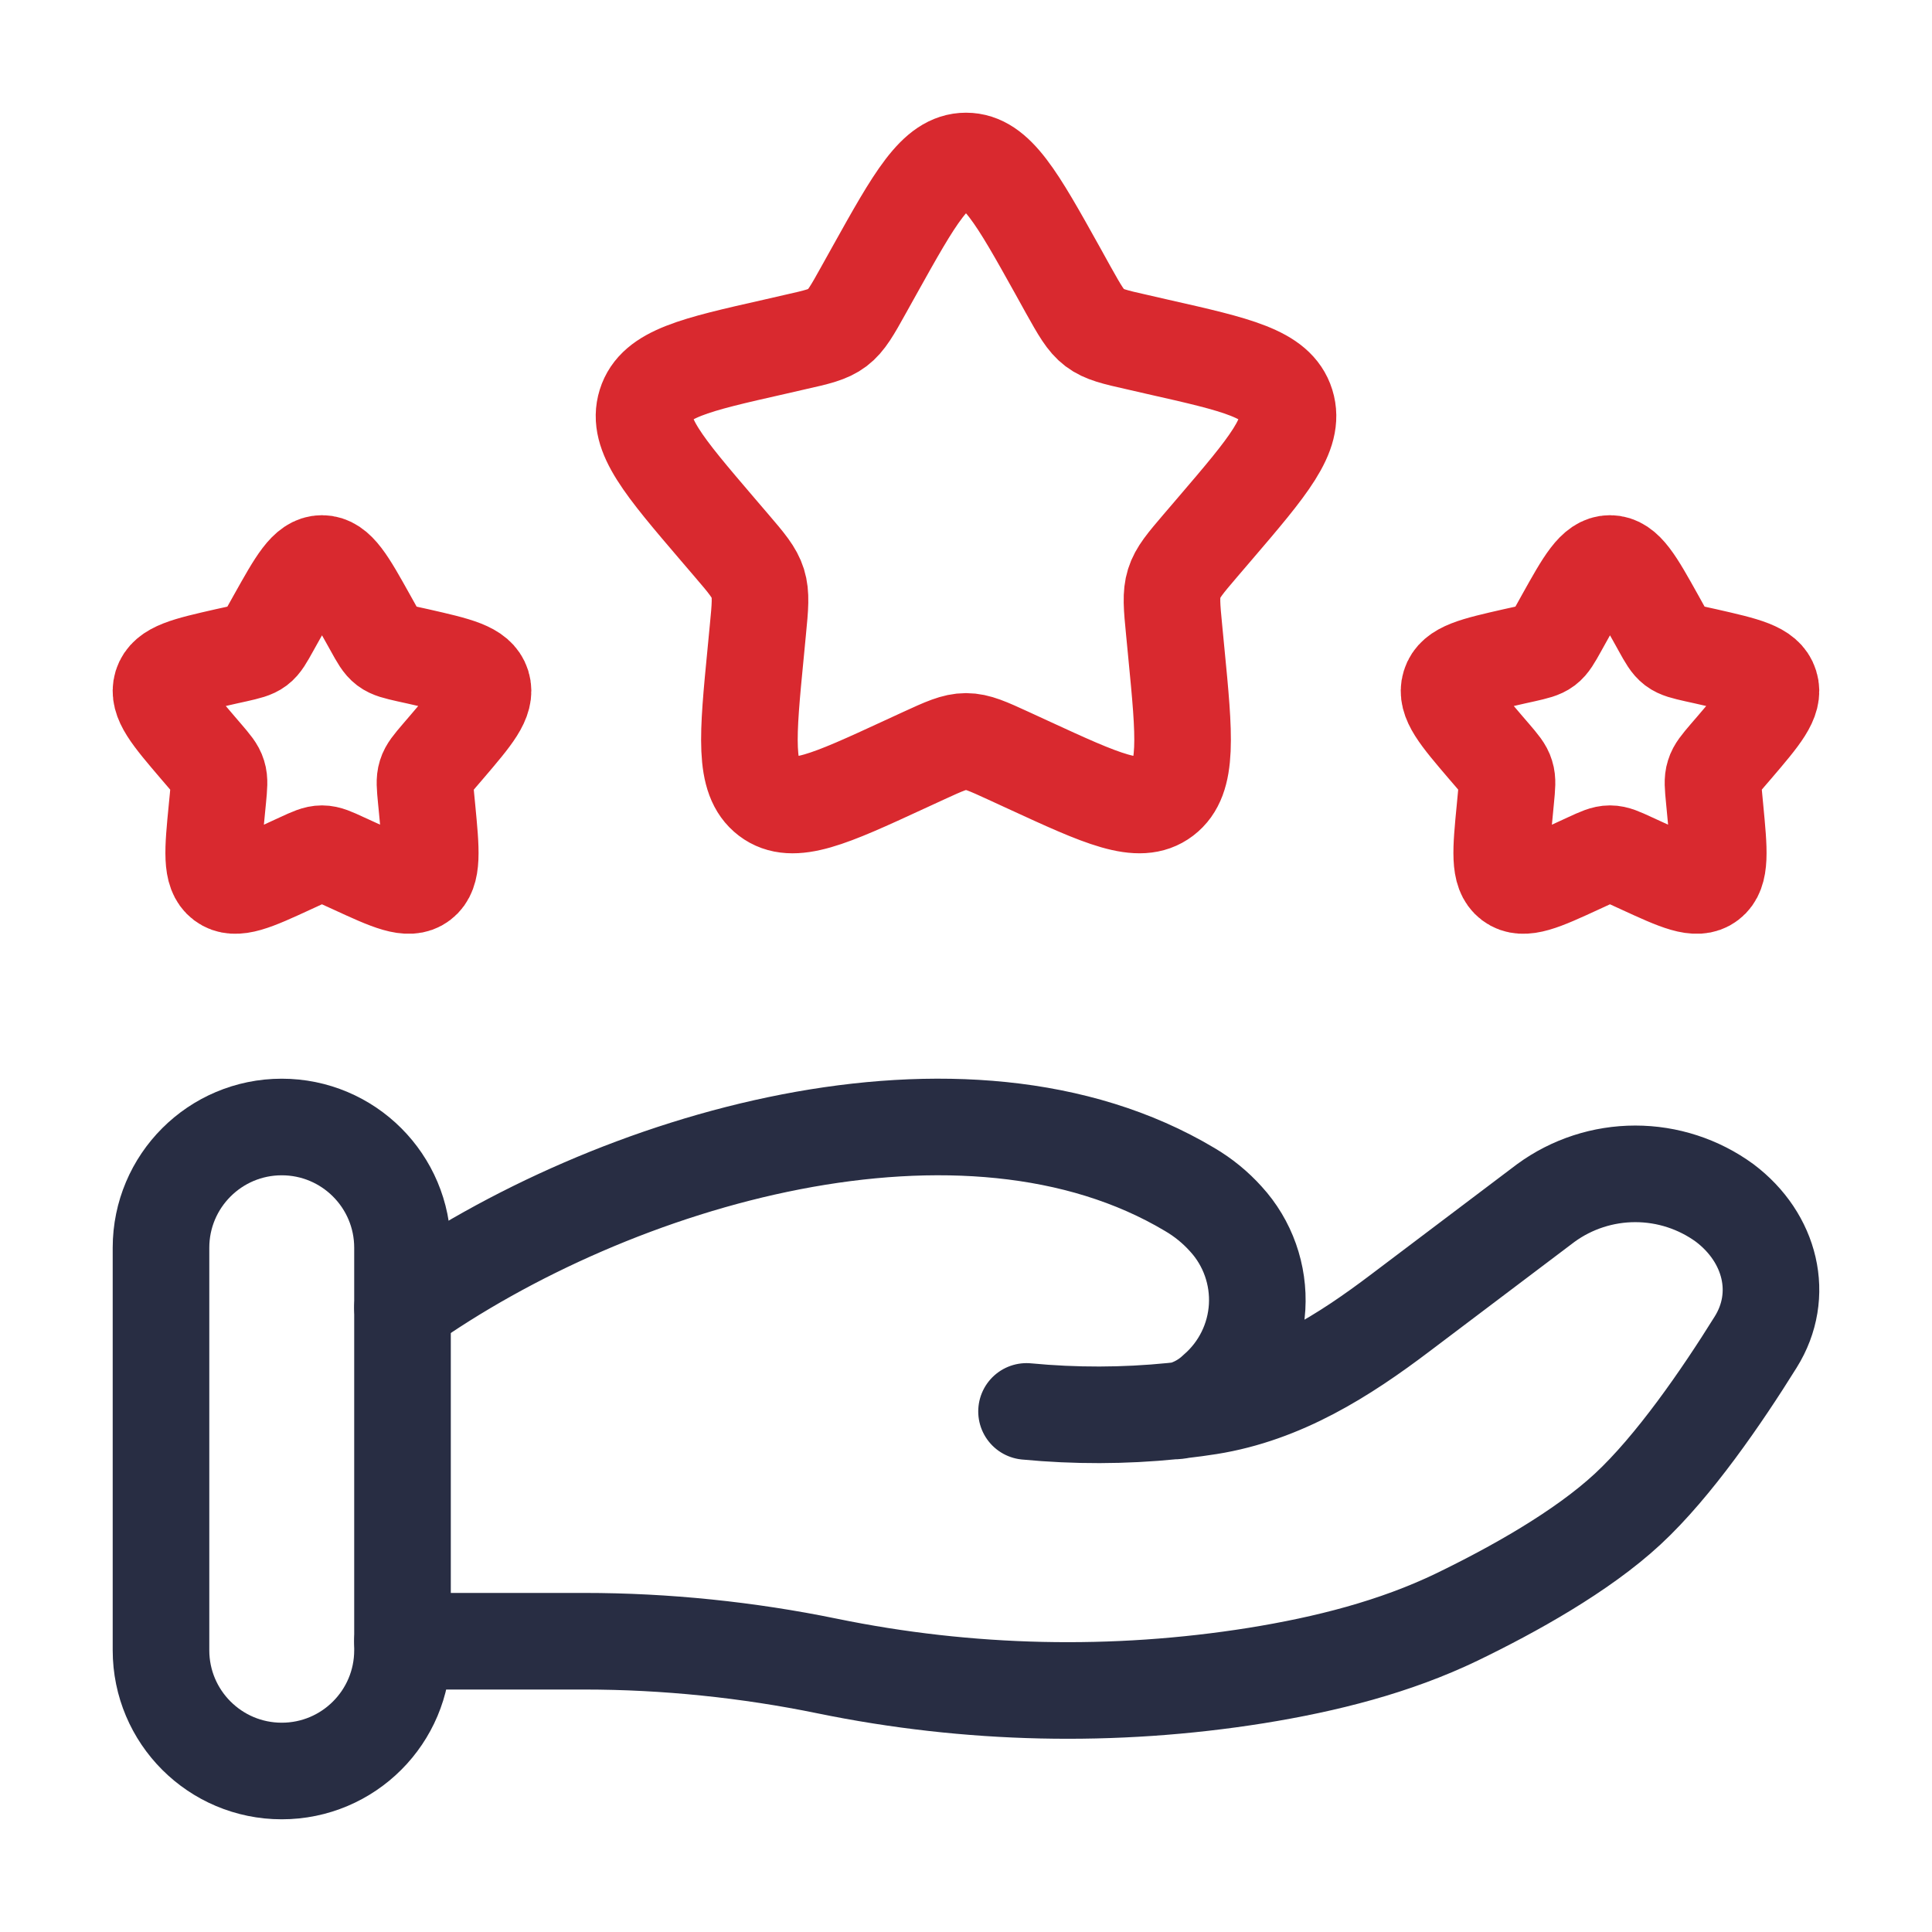
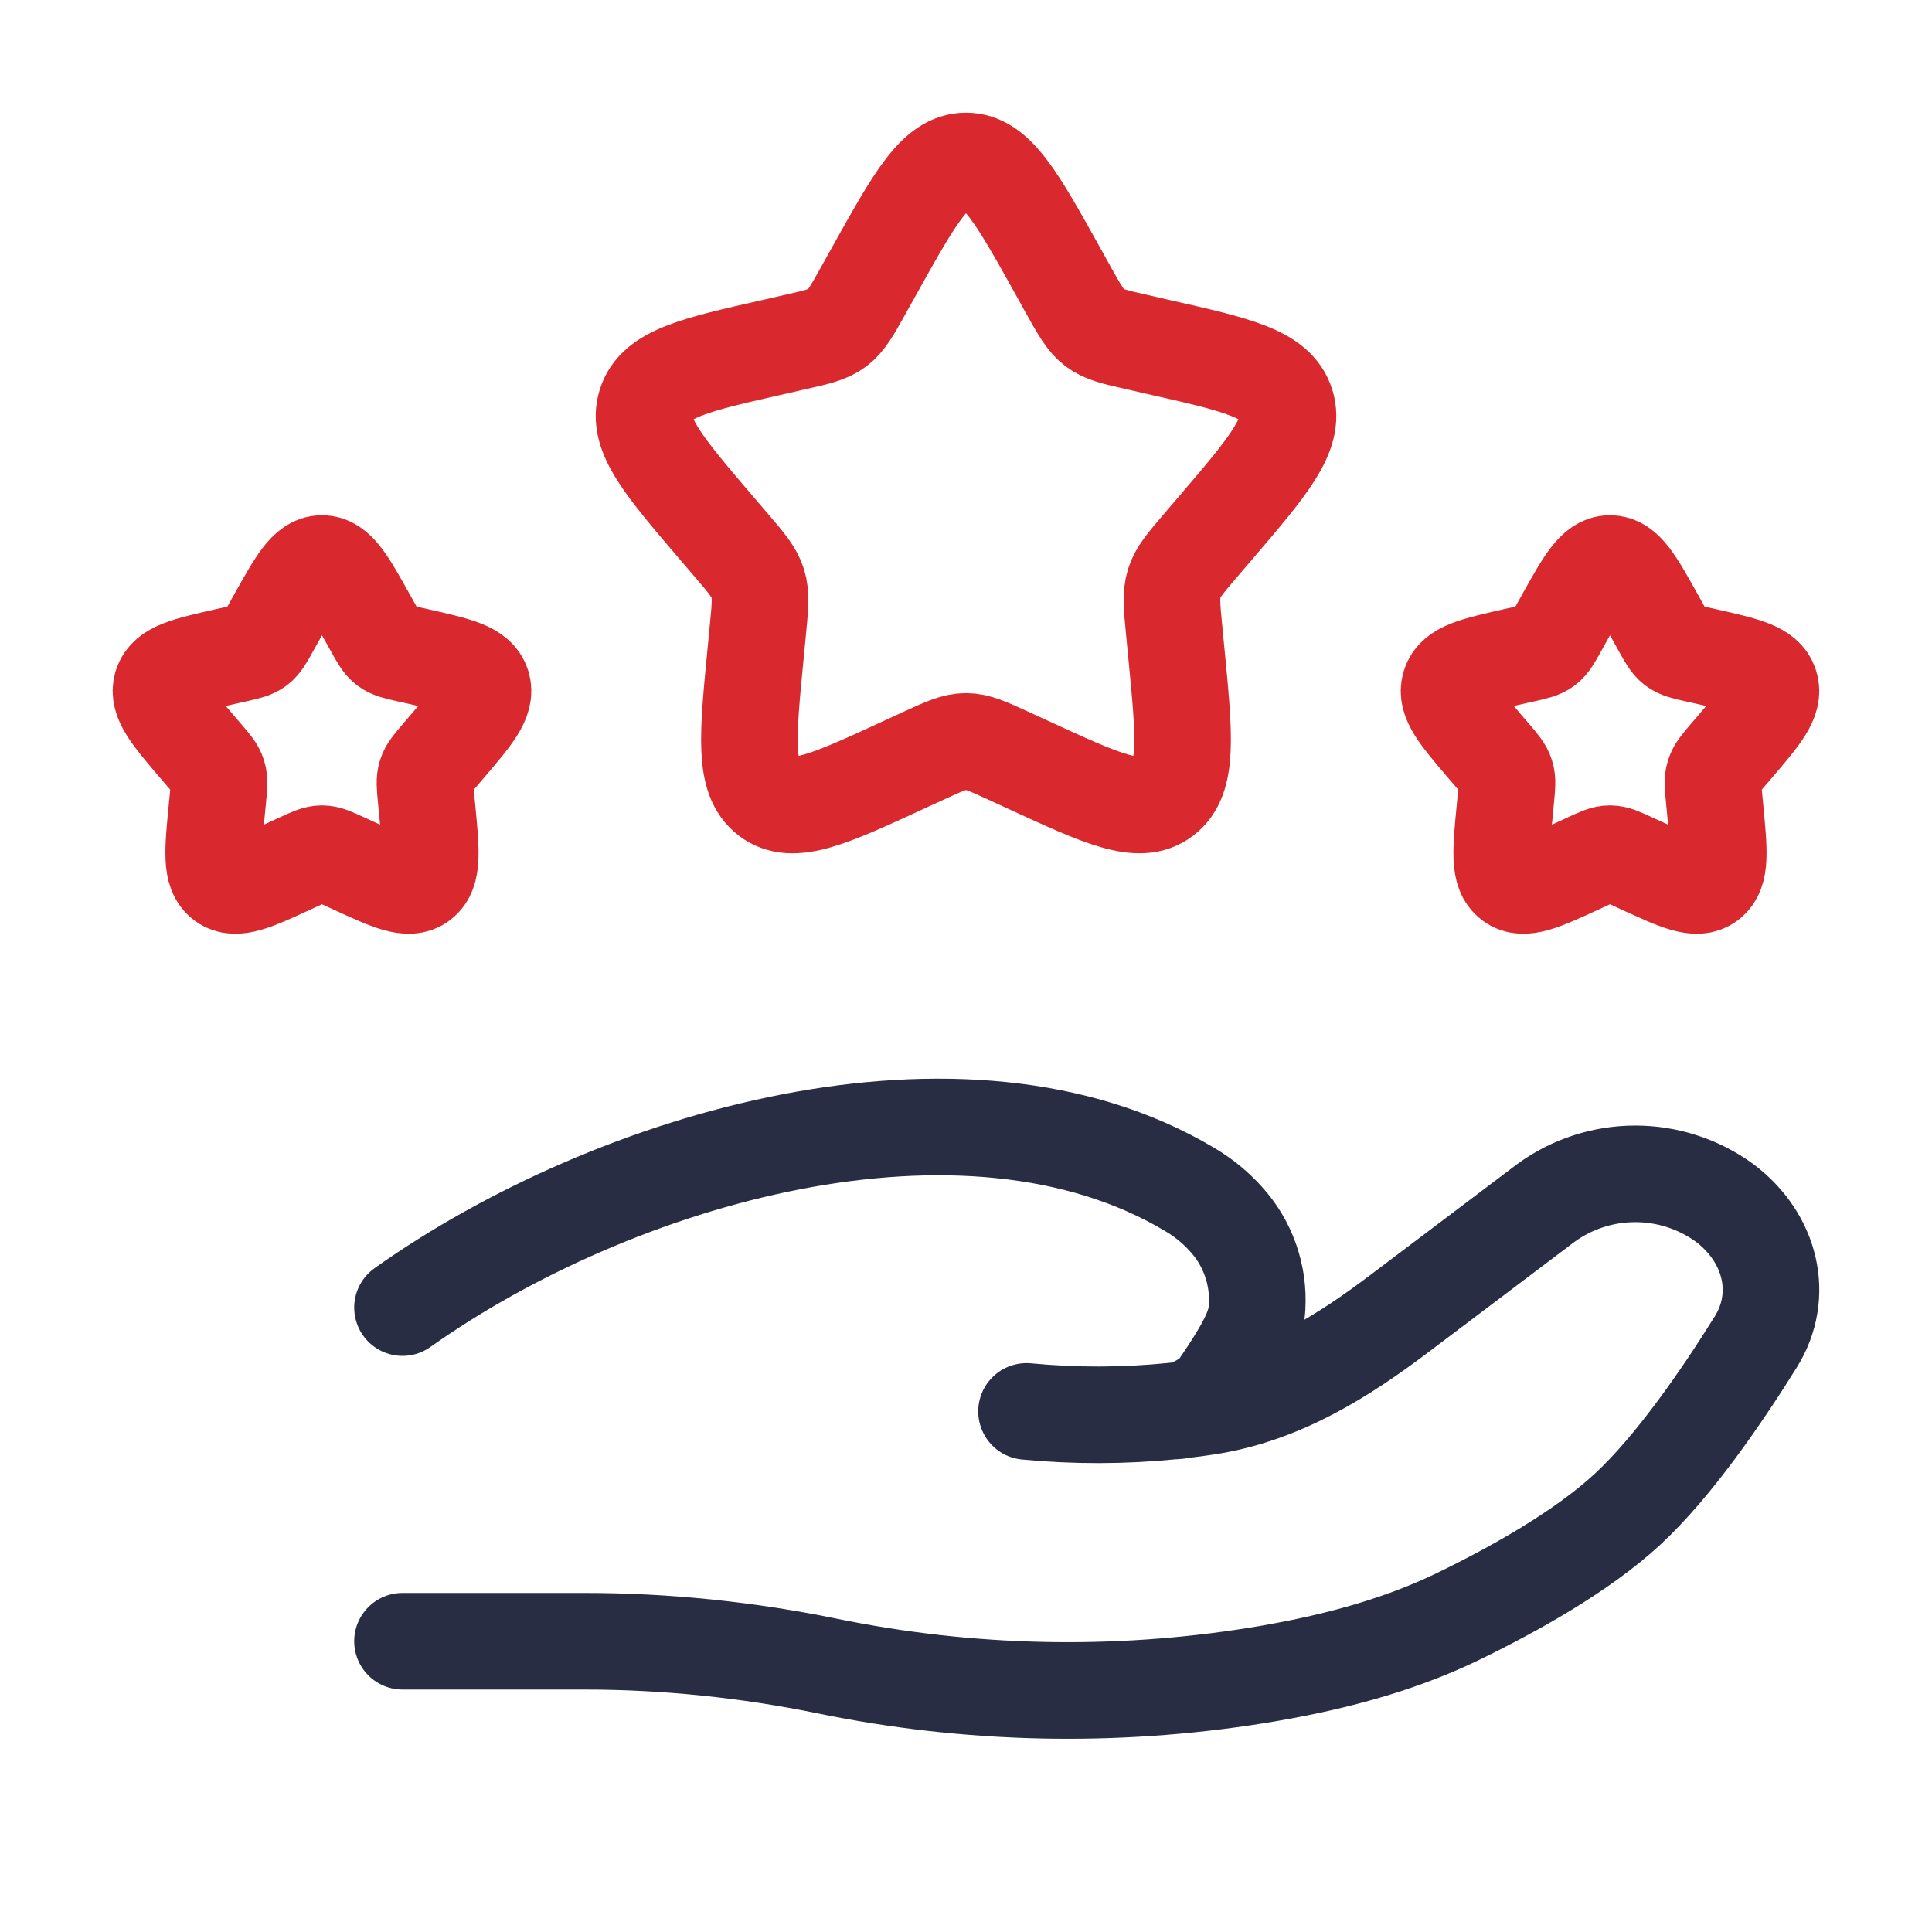
<svg xmlns="http://www.w3.org/2000/svg" width="60" height="60" viewBox="0 0 60 60" fill="none">
  <path d="M27.152 8.408C28.42 6.135 29.052 5 30 5C30.948 5 31.58 6.135 32.847 8.408L33.172 8.995C33.535 9.643 33.715 9.965 33.995 10.178C34.275 10.39 34.625 10.47 35.325 10.627L35.96 10.773C38.42 11.328 39.65 11.607 39.943 12.547C40.235 13.488 39.398 14.47 37.72 16.43L37.285 16.938C36.81 17.495 36.572 17.773 36.465 18.117C36.358 18.462 36.392 18.835 36.465 19.578L36.53 20.253C36.785 22.87 36.91 24.177 36.145 24.76C35.38 25.343 34.227 24.81 31.925 23.75L31.328 23.475C30.675 23.175 30.348 23.025 30 23.025C29.652 23.025 29.325 23.175 28.672 23.475L28.075 23.75C25.775 24.812 24.62 25.343 23.855 24.76C23.09 24.177 23.215 22.87 23.47 20.255L23.535 19.578C23.608 18.835 23.642 18.462 23.535 18.117C23.427 17.773 23.19 17.492 22.715 16.938L22.28 16.43C20.605 14.47 19.765 13.488 20.058 12.547C20.35 11.607 21.58 11.328 24.04 10.773L24.675 10.627C25.375 10.47 25.725 10.39 26.005 10.178C26.285 9.965 26.465 9.643 26.825 8.995L27.152 8.408ZM48.575 19.205C49.21 18.067 49.525 17.5 50 17.5C50.475 17.5 50.79 18.067 51.425 19.205L51.587 19.497C51.767 19.823 51.858 19.983 51.998 20.09C52.138 20.195 52.312 20.235 52.663 20.315L52.98 20.385C54.21 20.665 54.825 20.802 54.97 21.275C55.117 21.745 54.697 22.235 53.86 23.215L53.642 23.468C53.405 23.747 53.285 23.887 53.233 24.06C53.178 24.23 53.197 24.418 53.233 24.79L53.265 25.128C53.39 26.435 53.455 27.09 53.072 27.38C52.69 27.67 52.115 27.405 50.962 26.875L50.663 26.738C50.337 26.587 50.172 26.512 50 26.512C49.825 26.512 49.663 26.587 49.335 26.738L49.038 26.875C47.888 27.405 47.312 27.67 46.928 27.38C46.545 27.09 46.608 26.435 46.735 25.128L46.767 24.79C46.803 24.415 46.822 24.23 46.767 24.06C46.715 23.885 46.595 23.747 46.358 23.468L46.14 23.215C45.303 22.235 44.883 21.745 45.03 21.275C45.175 20.802 45.79 20.665 47.02 20.385L47.337 20.315C47.688 20.235 47.862 20.195 48.002 20.09C48.142 19.983 48.233 19.82 48.413 19.497L48.575 19.205ZM8.575 19.205C9.213 18.067 9.525 17.5 10 17.5C10.475 17.5 10.79 18.067 11.425 19.205L11.588 19.497C11.768 19.823 11.857 19.983 11.998 20.09C12.137 20.195 12.312 20.235 12.662 20.315L12.98 20.385C14.21 20.665 14.825 20.802 14.973 21.275C15.117 21.745 14.697 22.235 13.86 23.215L13.643 23.468C13.405 23.747 13.285 23.887 13.232 24.06C13.178 24.23 13.197 24.418 13.232 24.79L13.265 25.128C13.39 26.435 13.455 27.09 13.072 27.38C12.69 27.67 12.113 27.405 10.963 26.875L10.662 26.738C10.338 26.587 10.172 26.512 10 26.512C9.825 26.512 9.662 26.587 9.335 26.738L9.037 26.875C7.888 27.405 7.312 27.67 6.928 27.38C6.545 27.09 6.607 26.435 6.735 25.128L6.768 24.79C6.803 24.415 6.822 24.23 6.768 24.06C6.715 23.885 6.595 23.747 6.357 23.468L6.14 23.215C5.303 22.235 4.883 21.745 5.027 21.275C5.175 20.802 5.79 20.665 7.02 20.385L7.338 20.315C7.688 20.235 7.862 20.195 8.002 20.09C8.143 19.983 8.232 19.82 8.412 19.497L8.575 19.205Z" stroke="#D9292F" stroke-width="3" />
-   <path d="M12.5 50.97H18.15C20.675 50.97 23.233 51.235 25.69 51.74C30.078 52.641 34.592 52.741 39.015 52.035C41.185 51.685 43.315 51.148 45.245 50.218C46.985 49.375 49.117 48.193 50.55 46.865C51.98 45.54 53.47 43.373 54.525 41.678C55.435 40.222 54.995 38.44 53.56 37.358C52.754 36.771 51.782 36.455 50.785 36.455C49.788 36.455 48.816 36.771 48.01 37.358L43.492 40.77C41.742 42.095 39.83 43.312 37.553 43.675C37.278 43.718 36.99 43.758 36.69 43.792M36.69 43.792C36.598 43.803 36.507 43.813 36.415 43.822M36.69 43.792C37.09 43.684 37.457 43.478 37.758 43.193C38.134 42.867 38.442 42.469 38.662 42.022C38.883 41.575 39.011 41.089 39.041 40.592C39.07 40.094 38.999 39.596 38.833 39.127C38.667 38.657 38.408 38.225 38.072 37.858C37.747 37.496 37.367 37.186 36.947 36.94C29.955 32.767 19.073 35.945 12.5 40.608M36.69 43.792C36.6 43.812 36.508 43.822 36.415 43.822M36.415 43.822C34.907 43.974 33.388 43.977 31.88 43.833" stroke="#282D43" stroke-width="3" stroke-linecap="round" />
-   <path d="M12.5 38.75C12.5 36.679 10.821 35 8.75 35C6.679 35 5 36.679 5 38.75V51.25C5 53.321 6.679 55 8.75 55C10.821 55 12.5 53.321 12.5 51.25V38.75Z" stroke="#282D43" stroke-width="3" />
+   <path d="M12.5 50.97H18.15C20.675 50.97 23.233 51.235 25.69 51.74C30.078 52.641 34.592 52.741 39.015 52.035C41.185 51.685 43.315 51.148 45.245 50.218C46.985 49.375 49.117 48.193 50.55 46.865C51.98 45.54 53.47 43.373 54.525 41.678C55.435 40.222 54.995 38.44 53.56 37.358C52.754 36.771 51.782 36.455 50.785 36.455C49.788 36.455 48.816 36.771 48.01 37.358L43.492 40.77C41.742 42.095 39.83 43.312 37.553 43.675C37.278 43.718 36.99 43.758 36.69 43.792M36.69 43.792C36.598 43.803 36.507 43.813 36.415 43.822M36.69 43.792C37.09 43.684 37.457 43.478 37.758 43.193C38.883 41.575 39.011 41.089 39.041 40.592C39.07 40.094 38.999 39.596 38.833 39.127C38.667 38.657 38.408 38.225 38.072 37.858C37.747 37.496 37.367 37.186 36.947 36.94C29.955 32.767 19.073 35.945 12.5 40.608M36.69 43.792C36.6 43.812 36.508 43.822 36.415 43.822M36.415 43.822C34.907 43.974 33.388 43.977 31.88 43.833" stroke="#282D43" stroke-width="3" stroke-linecap="round" />
</svg>